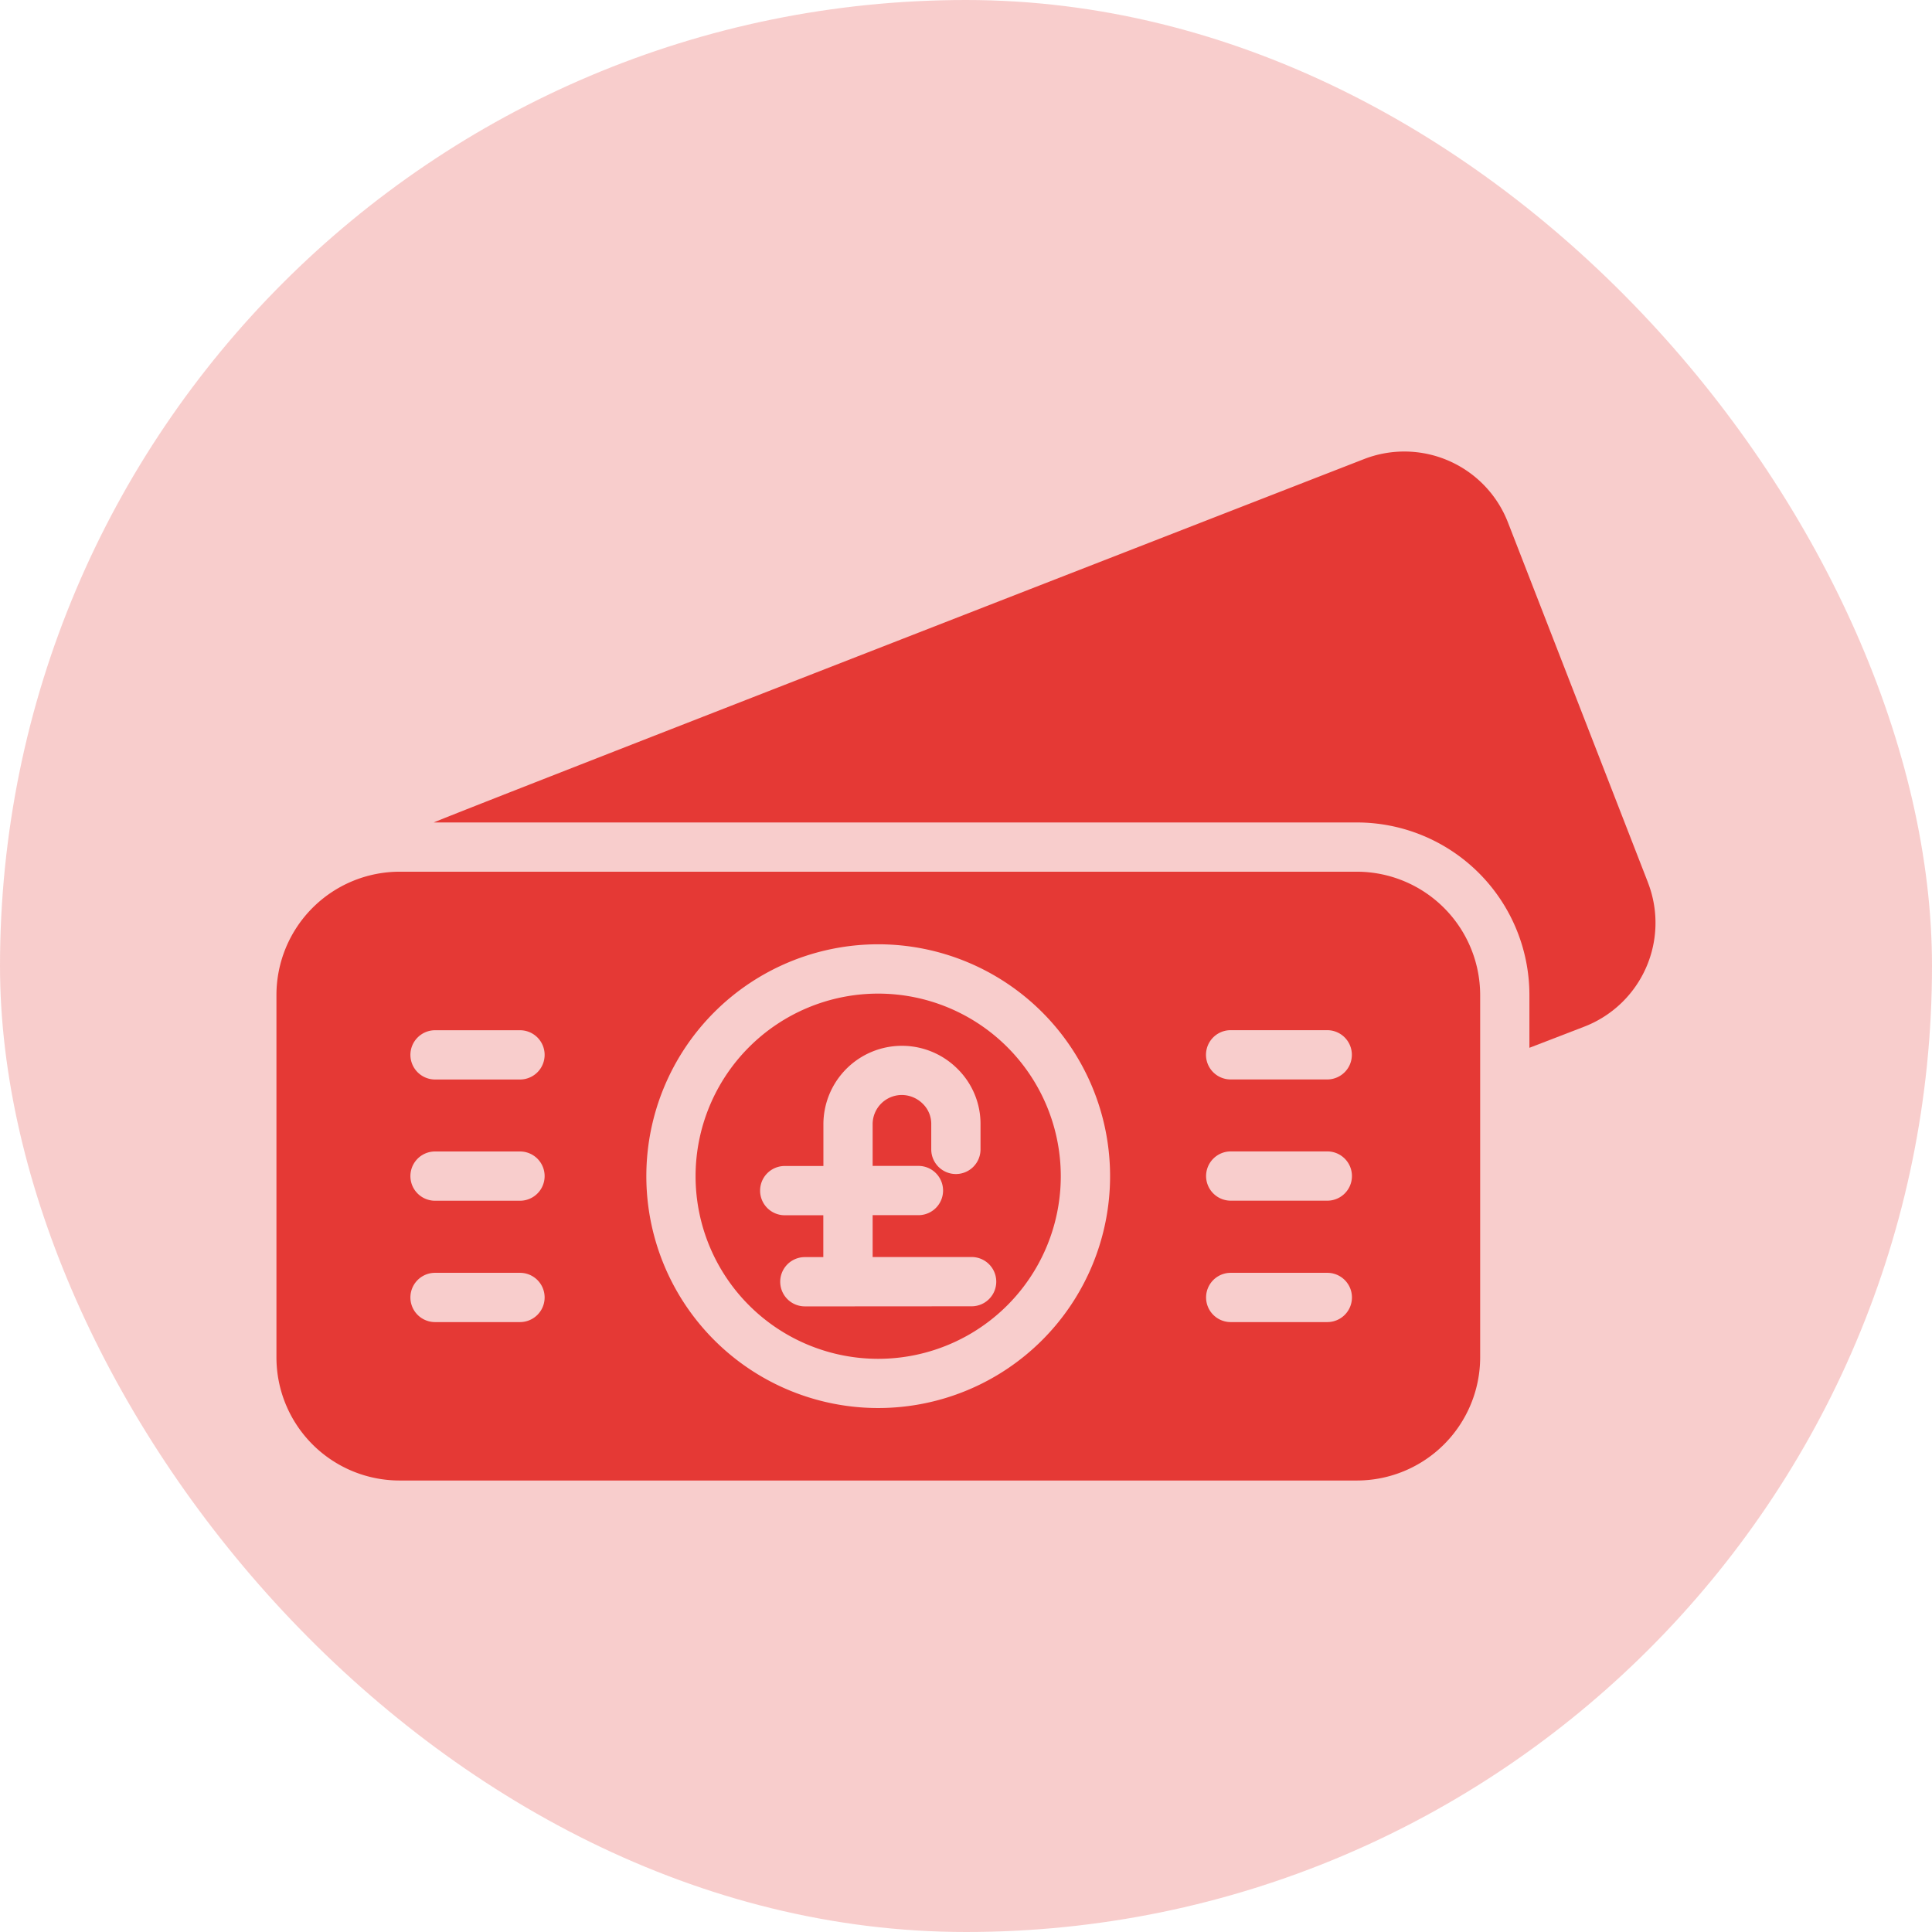
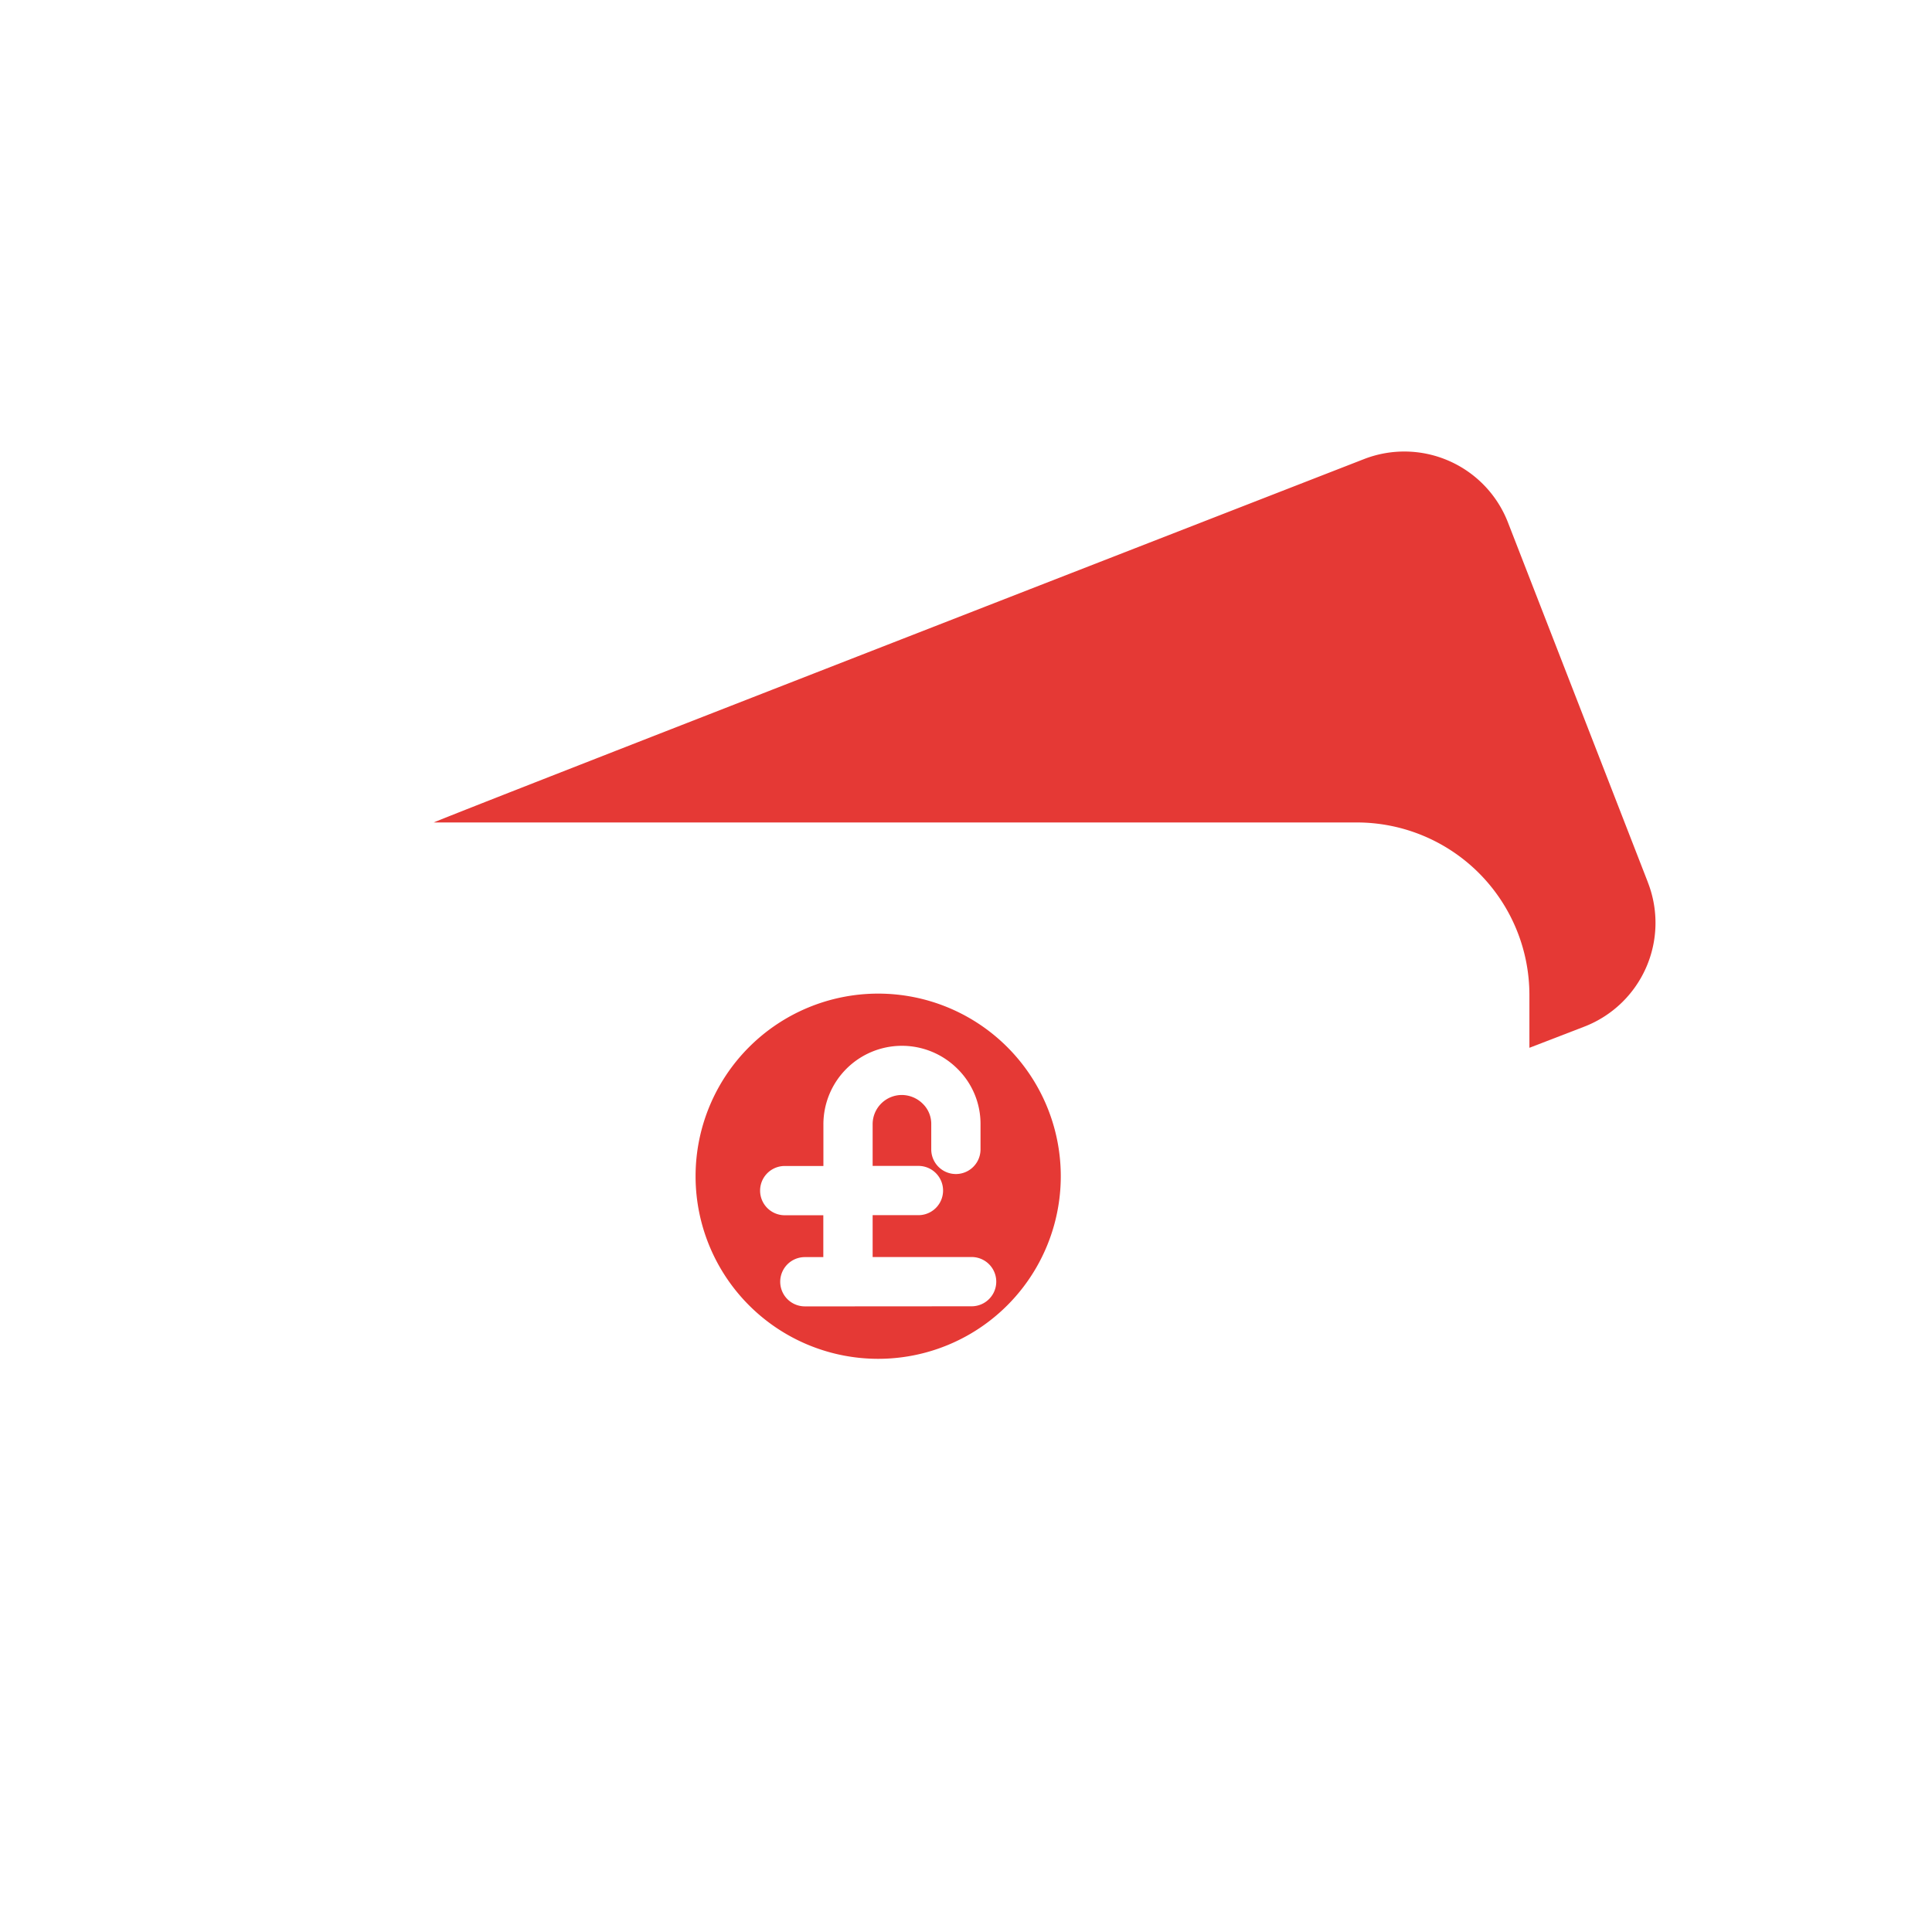
<svg xmlns="http://www.w3.org/2000/svg" id="loans-icon-coveru" width="68" height="68" viewBox="0 0 68 68">
  <defs>
    <clipPath id="clip-path">
      <rect id="Rectangle_2638" data-name="Rectangle 2638" width="68" height="68" rx="34" fill="#e53935" opacity="0.25" />
    </clipPath>
  </defs>
-   <rect id="Rectangle_1112" data-name="Rectangle 1112" width="68" height="68" rx="34" fill="#e53935" opacity="0.25" />
  <g id="Mask_Group_64" data-name="Mask Group 64" clip-path="url(#clip-path)">
    <g id="cash" transform="translate(4.873 2.405)">
-       <path id="Path_9640" data-name="Path 9640" d="M42.891,34.206H9.191A4.341,4.341,0,0,0,4.857,38.54V51.3a4.335,4.335,0,0,0,4.334,4.334h33.7A4.341,4.341,0,0,0,47.224,51.3V38.54A4.347,4.347,0,0,0,42.891,34.206ZM10.439,44.053h2.99a.867.867,0,1,1,0,1.734h-2.99a.867.867,0,1,1,0-1.734Zm-.867-3.4a.869.869,0,0,1,.867-.867h2.99a.867.867,0,1,1,0,1.734h-2.99A.869.869,0,0,1,9.572,40.655Zm.867,7.671h2.99a.867.867,0,0,1,0,1.734h-2.99a.867.867,0,0,1,0-1.734Zm7.437-3.406a8.161,8.161,0,1,1,8.163,8.165,8.161,8.161,0,0,1-8.163-8.165Zm20.568,3.406h3.4a.867.867,0,0,1,0,1.734h-3.4a.867.867,0,1,1,0-1.734Zm-.867-3.406a.869.869,0,0,1,.867-.867h3.4a.867.867,0,1,1,0,1.734h-3.4a.869.869,0,0,1-.867-.867Zm4.264-3.4h-3.4a.867.867,0,1,1,0-1.734h3.4a.867.867,0,1,1,0,1.734Z" transform="translate(0 -5.93)" fill="#e53935" />
-       <path id="Path_9641" data-name="Path 9641" d="M55.348,28.649,50.424,15.986a3.913,3.913,0,0,0-5.079-2.228S12.79,26.43,12.616,26.543H45.111a6.074,6.074,0,0,1,6.067,6.067v1.864l1.933-.745a3.916,3.916,0,0,0,2.236-5.079Z" transform="translate(-2.221 0)" fill="#e53935" />
+       <path id="Path_9641" data-name="Path 9641" d="M55.348,28.649,50.424,15.986a3.913,3.913,0,0,0-5.079-2.228S12.79,26.43,12.616,26.543H45.111a6.074,6.074,0,0,1,6.067,6.067v1.864l1.933-.745a3.916,3.916,0,0,0,2.236-5.079" transform="translate(-2.221 0)" fill="#e53935" />
      <path id="Path_9642" data-name="Path 9642" d="M38.378,46.64a6.427,6.427,0,1,0-6.423,6.431A6.427,6.427,0,0,0,38.378,46.64ZM30.8,51.225h-1.43a.867.867,0,1,1,0-1.734h.65V48.018H28.662a.867.867,0,1,1,0-1.734h1.361V44.819a2.764,2.764,0,0,1,4.715-1.959,2.718,2.718,0,0,1,.815,1.959V45.7a.867.867,0,0,1-1.734,0v-.884a.987.987,0,0,0-.295-.719,1.053,1.053,0,0,0-.737-.312,1.028,1.028,0,0,0-1.031,1.031v1.465h1.612a.867.867,0,0,1,0,1.734H31.756v1.473H35.24a.867.867,0,0,1,0,1.734Z" transform="translate(-5.915 -7.65)" fill="#e53935" />
    </g>
  </g>
</svg>